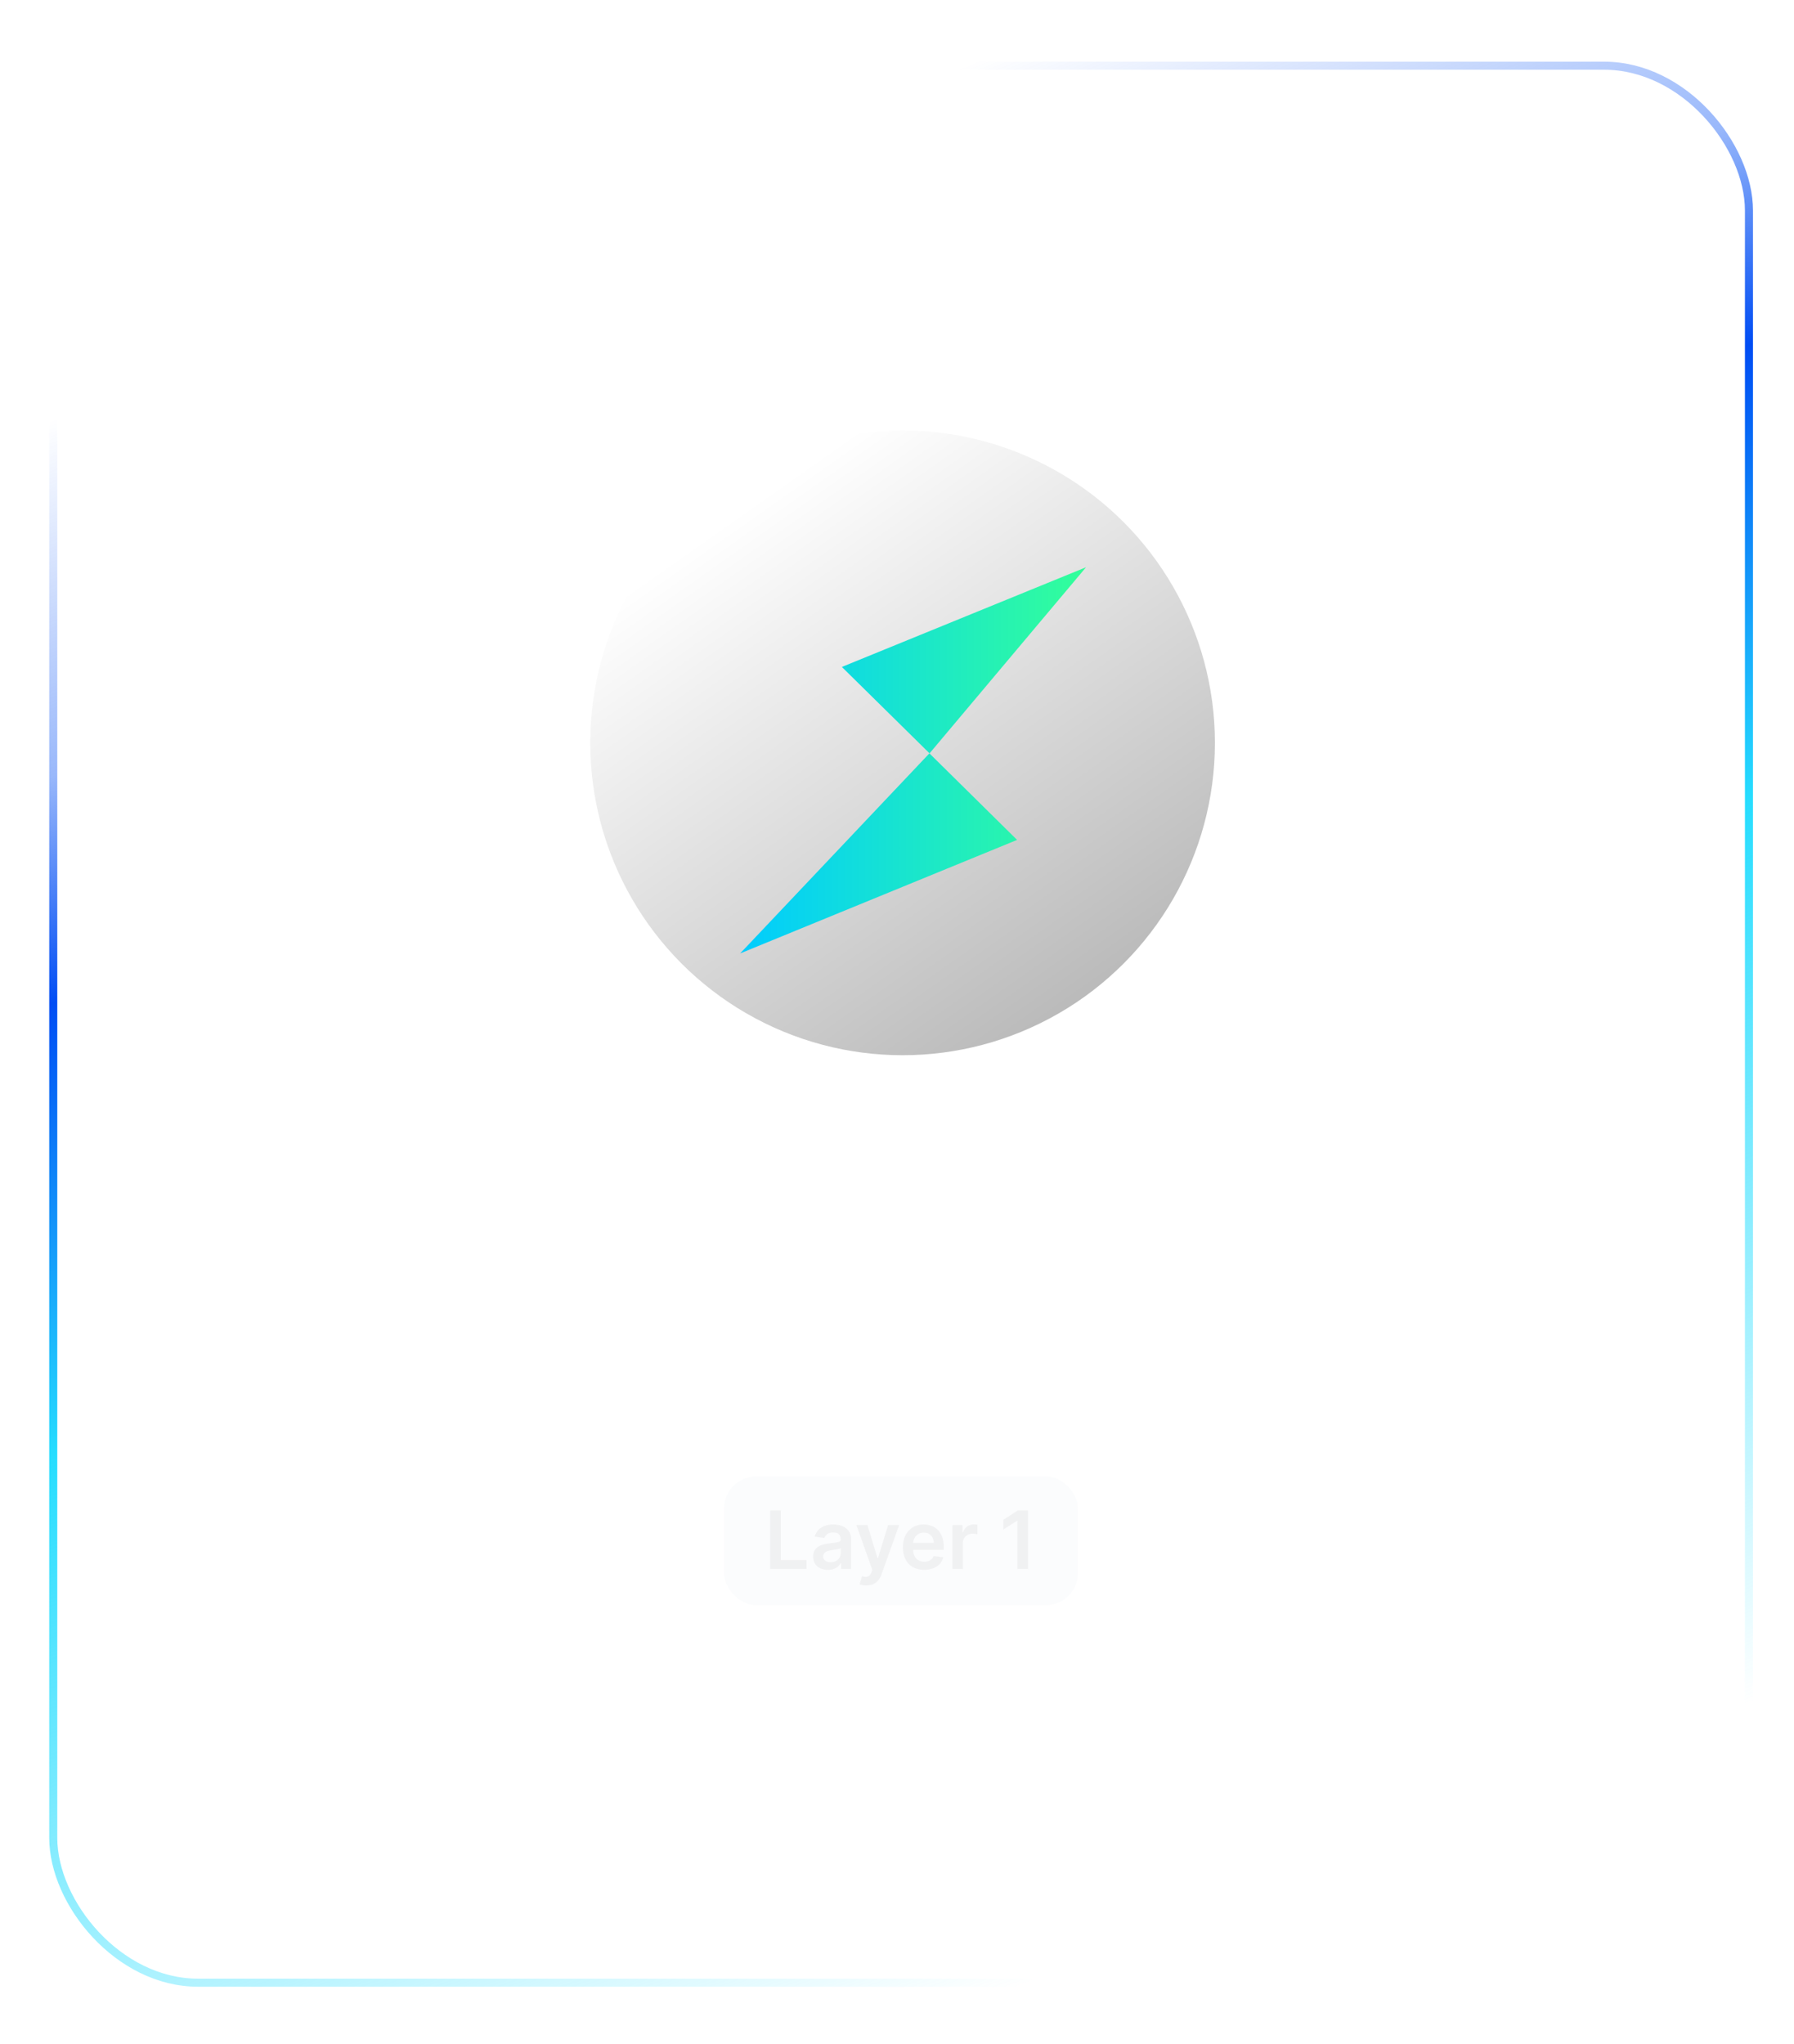
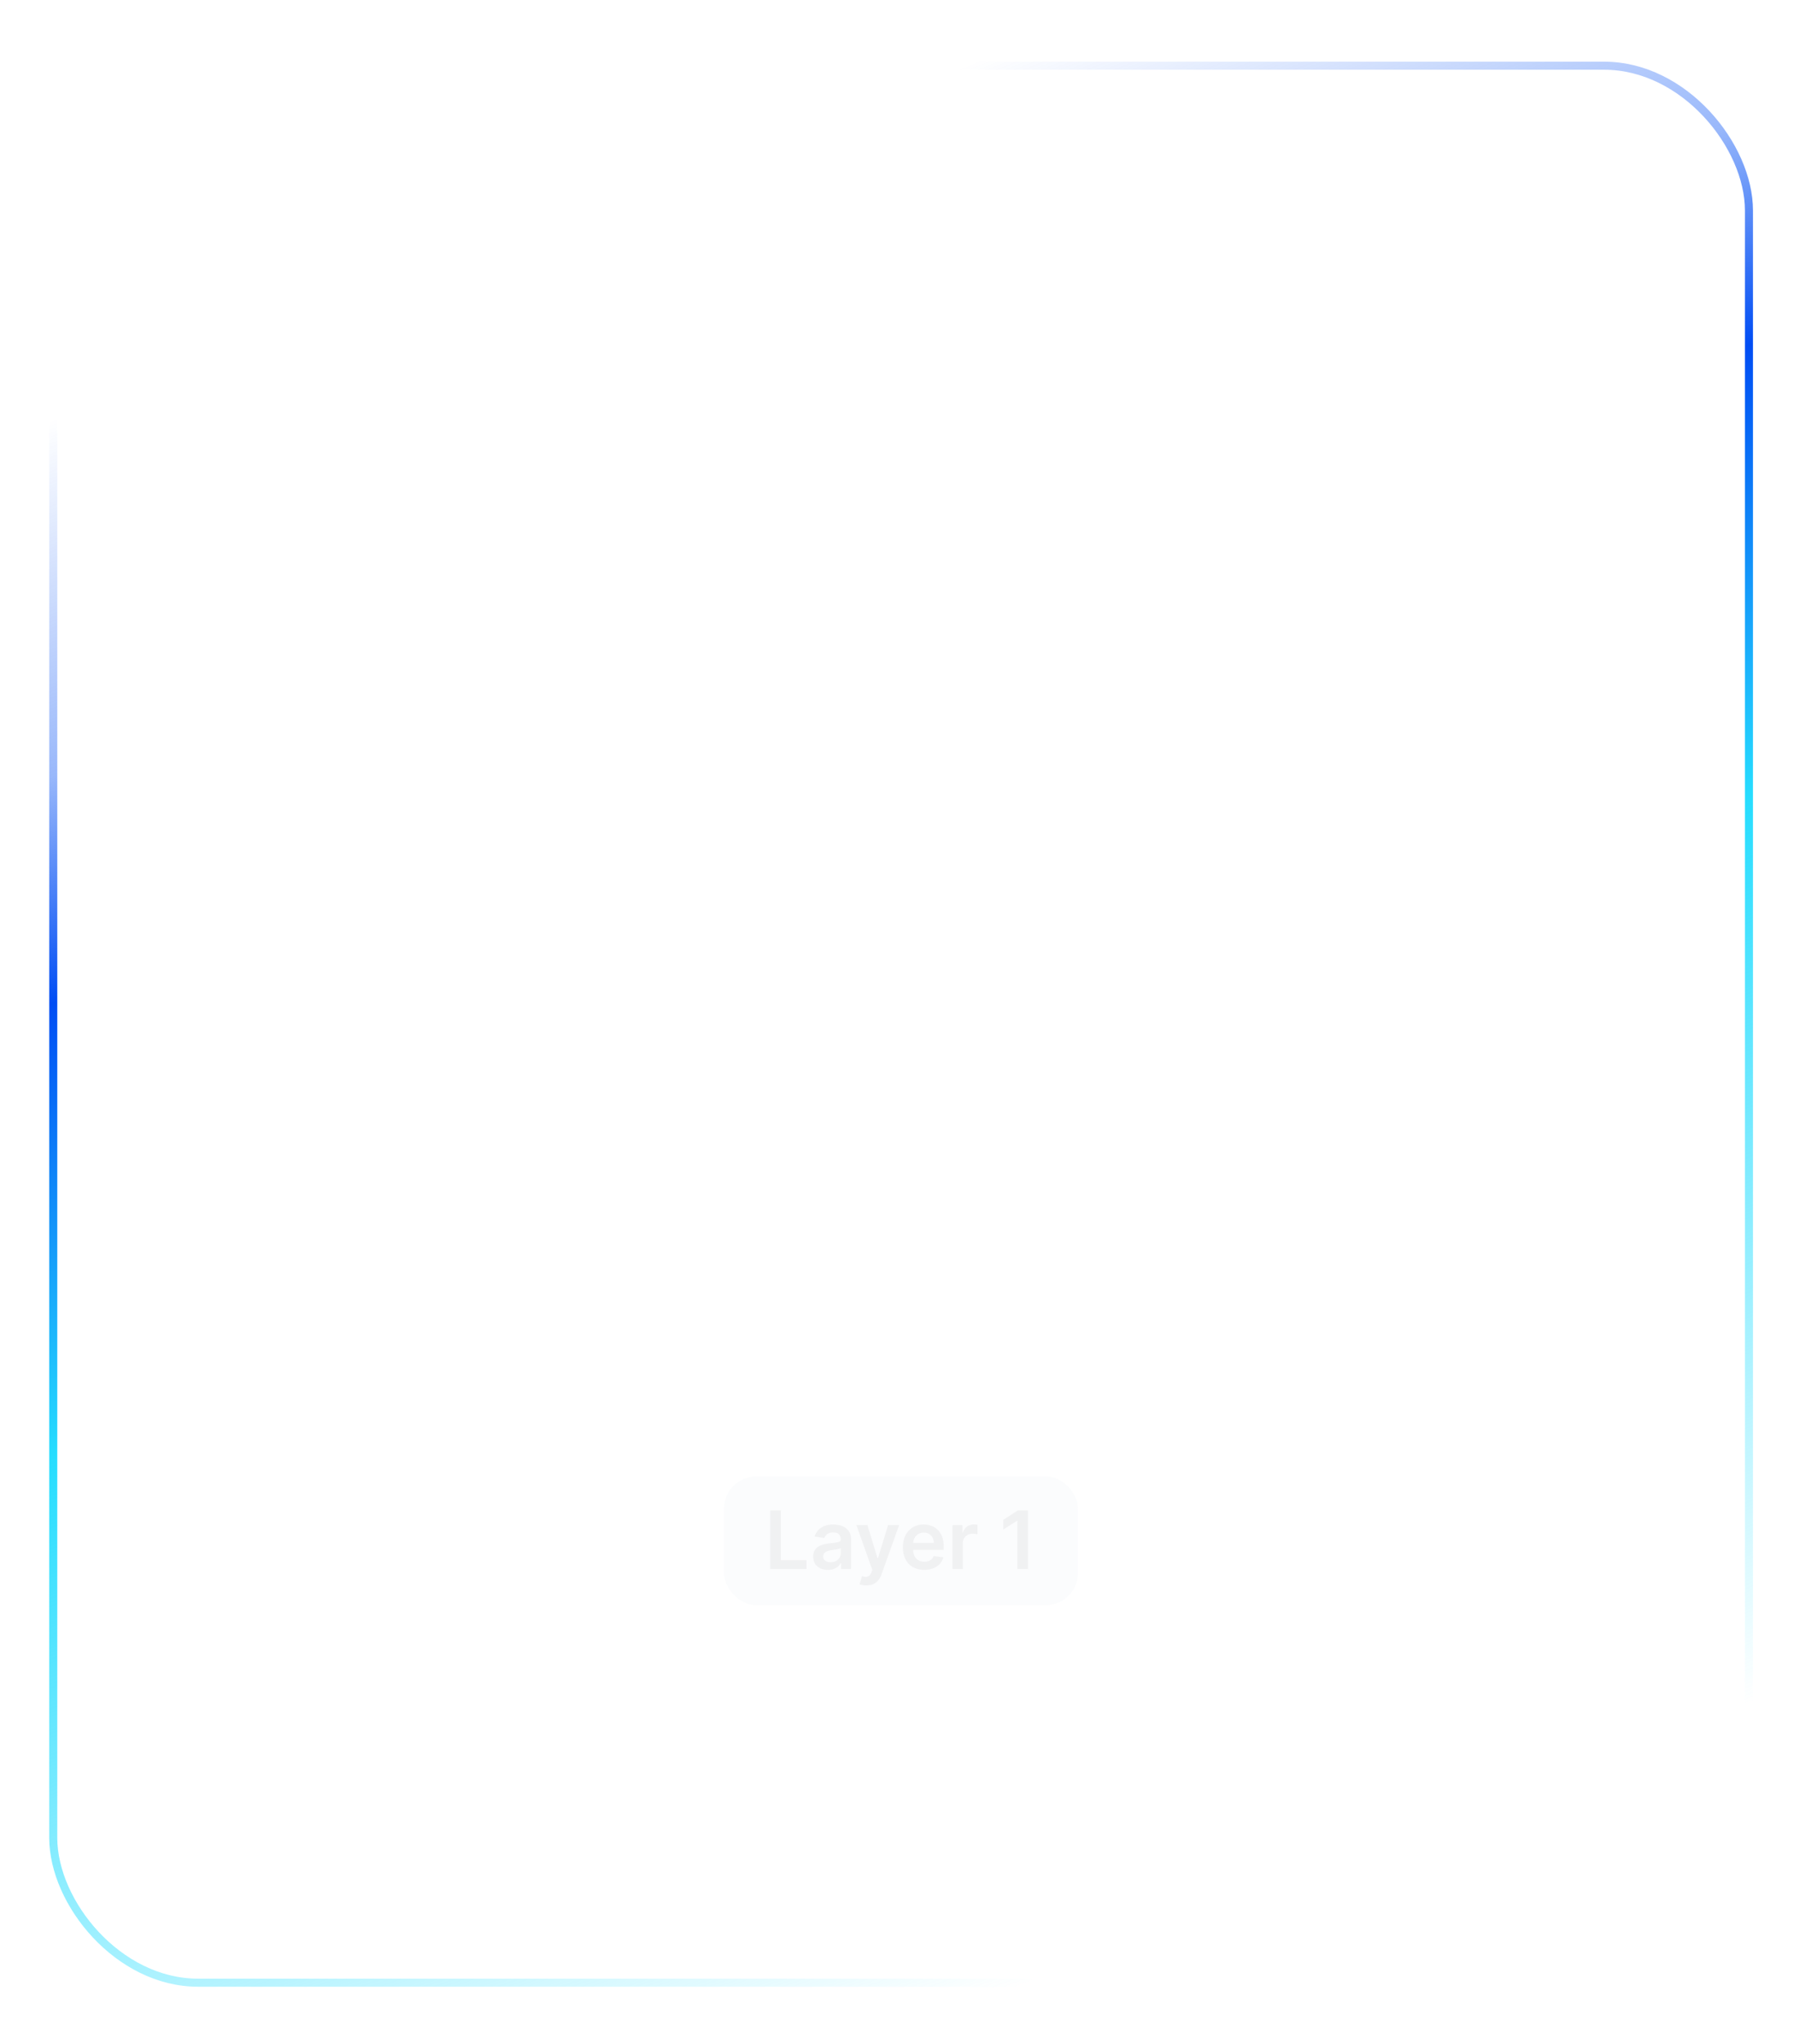
<svg xmlns="http://www.w3.org/2000/svg" width="223" height="254" viewBox="0 0 223 254" fill="none">
  <g filter="url(#filter0_b_1313_208080)">
    <path opacity="0.2" d="M0 20.5C0 9.454 8.954 0.5 20 0.5H203C214.046 0.5 223 9.454 223 20.5V233.5C223 244.546 214.046 253.5 203 253.5H20C8.954 253.5 0 244.546 0 233.5V20.5Z" fill="white" fill-opacity="0.1" />
    <rect x="6.62" y="8.166" width="210.781" height="238.256" rx="18" stroke="url(#paint0_linear_1313_208080)" stroke-miterlimit="10" />
  </g>
  <rect x="90" y="183.5" width="44" height="16" rx="4" fill="#D9DDE7" fill-opacity="0.1" />
  <path d="M95.735 195V187.727H97.052V193.896H100.256V195H95.735ZM102.912 195.11C102.566 195.11 102.255 195.049 101.978 194.925C101.703 194.8 101.485 194.615 101.324 194.371C101.166 194.128 101.086 193.827 101.086 193.469C101.086 193.162 101.143 192.907 101.257 192.706C101.371 192.505 101.526 192.344 101.722 192.223C101.919 192.102 102.14 192.011 102.386 191.95C102.635 191.886 102.892 191.839 103.157 191.811C103.476 191.778 103.736 191.748 103.934 191.722C104.133 191.694 104.278 191.651 104.368 191.594C104.46 191.535 104.506 191.444 104.506 191.321V191.3C104.506 191.032 104.427 190.825 104.268 190.678C104.11 190.531 103.881 190.458 103.583 190.458C103.268 190.458 103.018 190.527 102.834 190.664C102.651 190.801 102.528 190.964 102.464 191.151L101.264 190.98C101.359 190.649 101.515 190.372 101.733 190.149C101.951 189.924 102.217 189.756 102.532 189.645C102.847 189.531 103.195 189.474 103.576 189.474C103.839 189.474 104.1 189.505 104.361 189.567C104.621 189.628 104.859 189.73 105.074 189.872C105.29 190.012 105.463 190.202 105.593 190.444C105.725 190.685 105.792 190.987 105.792 191.349V195H104.556V194.251H104.513C104.435 194.402 104.325 194.544 104.183 194.677C104.043 194.807 103.867 194.912 103.654 194.993C103.443 195.071 103.196 195.11 102.912 195.11ZM103.246 194.165C103.504 194.165 103.727 194.115 103.917 194.013C104.106 193.909 104.252 193.771 104.354 193.601C104.458 193.43 104.51 193.245 104.51 193.043V192.401C104.47 192.434 104.401 192.464 104.304 192.493C104.209 192.521 104.103 192.546 103.984 192.567C103.866 192.589 103.749 192.608 103.633 192.624C103.517 192.641 103.416 192.655 103.331 192.667C103.139 192.693 102.967 192.736 102.816 192.795C102.664 192.854 102.545 192.937 102.457 193.043C102.37 193.147 102.326 193.282 102.326 193.448C102.326 193.685 102.412 193.864 102.585 193.984C102.758 194.105 102.978 194.165 103.246 194.165ZM107.688 197.045C107.513 197.045 107.351 197.031 107.202 197.003C107.055 196.977 106.938 196.946 106.85 196.911L107.148 195.909C107.335 195.964 107.502 195.99 107.649 195.987C107.796 195.985 107.925 195.939 108.036 195.849C108.15 195.761 108.246 195.614 108.324 195.408L108.434 195.114L106.456 189.545H107.819L109.077 193.665H109.133L110.394 189.545H111.761L109.577 195.661C109.475 195.949 109.34 196.197 109.172 196.403C109.004 196.611 108.798 196.77 108.555 196.879C108.313 196.99 108.024 197.045 107.688 197.045ZM114.88 195.107C114.333 195.107 113.861 194.993 113.463 194.766C113.068 194.536 112.763 194.212 112.55 193.793C112.337 193.371 112.231 192.875 112.231 192.305C112.231 191.744 112.337 191.251 112.55 190.827C112.766 190.401 113.067 190.07 113.452 189.833C113.838 189.594 114.292 189.474 114.812 189.474C115.149 189.474 115.466 189.529 115.764 189.638C116.065 189.744 116.33 189.91 116.56 190.135C116.792 190.36 116.974 190.646 117.107 190.994C117.239 191.34 117.305 191.752 117.305 192.23V192.624H112.835V191.758H116.073C116.071 191.512 116.018 191.293 115.913 191.101C115.809 190.907 115.664 190.754 115.477 190.643C115.292 190.531 115.076 190.476 114.83 190.476C114.567 190.476 114.337 190.54 114.138 190.668C113.939 190.793 113.784 190.959 113.673 191.165C113.564 191.368 113.508 191.592 113.506 191.836V192.592C113.506 192.91 113.564 193.182 113.68 193.409C113.796 193.634 113.958 193.807 114.166 193.928C114.375 194.046 114.618 194.105 114.898 194.105C115.085 194.105 115.254 194.079 115.406 194.027C115.557 193.973 115.688 193.893 115.8 193.789C115.911 193.685 115.995 193.556 116.052 193.402L117.252 193.537C117.176 193.854 117.032 194.131 116.819 194.368C116.608 194.602 116.338 194.785 116.009 194.915C115.68 195.043 115.304 195.107 114.88 195.107ZM118.393 195V189.545H119.639V190.455H119.696C119.796 190.14 119.966 189.897 120.208 189.727C120.451 189.554 120.73 189.467 121.042 189.467C121.113 189.467 121.192 189.471 121.28 189.478C121.37 189.483 121.445 189.491 121.504 189.503V190.685C121.449 190.666 121.363 190.65 121.244 190.636C121.128 190.619 121.016 190.611 120.907 190.611C120.673 190.611 120.462 190.662 120.275 190.763C120.09 190.863 119.945 191.001 119.838 191.179C119.732 191.357 119.678 191.561 119.678 191.793V195H118.393ZM127.782 187.727V195H126.465V189.009H126.422L124.721 190.096V188.888L126.529 187.727H127.782Z" fill="#E6E6E8" fill-opacity="0.5" />
-   <ellipse cx="112.194" cy="92.325" rx="38.823" ry="38.825" fill="url(#paint1_linear_1313_208080)" />
  <g filter="url(#filter1_d_1313_208080)">
-     <path d="M92 117.5L126.427 103.389L115.529 92.632L92 117.5ZM104.647 81.892L115.546 92.632L135 69.5L104.647 81.892Z" fill="url(#paint2_linear_1313_208080)" />
-   </g>
+     </g>
  <path d="M73.738 158.281V156.514H83.022V158.281H79.425V168.15H77.334V158.281H73.738ZM86.778 163.037V168.15H84.721V156.514H86.732V160.906H86.834C87.039 160.414 87.355 160.025 87.783 159.741C88.215 159.453 88.764 159.309 89.431 159.309C90.037 159.309 90.566 159.436 91.016 159.69C91.467 159.944 91.816 160.315 92.062 160.804C92.312 161.292 92.437 161.889 92.437 162.594V168.15H90.38V162.912C90.38 162.325 90.228 161.868 89.925 161.542C89.626 161.213 89.206 161.048 88.664 161.048C88.3 161.048 87.975 161.128 87.687 161.287C87.403 161.442 87.179 161.667 87.016 161.963C86.857 162.258 86.778 162.616 86.778 163.037ZM98.34 168.321C97.488 168.321 96.749 168.133 96.124 167.758C95.499 167.383 95.014 166.859 94.67 166.184C94.329 165.51 94.158 164.722 94.158 163.821C94.158 162.919 94.329 162.13 94.67 161.452C95.014 160.773 95.499 160.247 96.124 159.872C96.749 159.497 97.488 159.309 98.34 159.309C99.192 159.309 99.931 159.497 100.556 159.872C101.181 160.247 101.664 160.773 102.005 161.452C102.35 162.13 102.522 162.919 102.522 163.821C102.522 164.722 102.35 165.51 102.005 166.184C101.664 166.859 101.181 167.383 100.556 167.758C99.931 168.133 99.192 168.321 98.34 168.321ZM98.351 166.673C98.814 166.673 99.2 166.546 99.51 166.292C99.821 166.035 100.052 165.69 100.204 165.258C100.359 164.827 100.437 164.345 100.437 163.815C100.437 163.281 100.359 162.798 100.204 162.366C100.052 161.931 99.821 161.584 99.51 161.327C99.2 161.069 98.814 160.94 98.351 160.94C97.878 160.94 97.484 161.069 97.17 161.327C96.859 161.584 96.626 161.931 96.471 162.366C96.319 162.798 96.243 163.281 96.243 163.815C96.243 164.345 96.319 164.827 96.471 165.258C96.626 165.69 96.859 166.035 97.17 166.292C97.484 166.546 97.878 166.673 98.351 166.673ZM104.268 168.15V159.423H106.262V160.878H106.353C106.512 160.374 106.785 159.986 107.171 159.713C107.561 159.436 108.006 159.298 108.506 159.298C108.62 159.298 108.747 159.304 108.887 159.315C109.031 159.323 109.15 159.336 109.245 159.355V161.247C109.158 161.217 109.02 161.19 108.83 161.167C108.645 161.141 108.465 161.128 108.29 161.128C107.915 161.128 107.578 161.209 107.279 161.372C106.984 161.531 106.751 161.753 106.58 162.037C106.41 162.321 106.324 162.648 106.324 163.02V168.15H104.268ZM114.059 168.321C113.188 168.321 112.44 168.13 111.815 167.747C111.193 167.364 110.714 166.836 110.377 166.162C110.044 165.484 109.877 164.703 109.877 163.821C109.877 162.934 110.047 162.152 110.388 161.474C110.729 160.792 111.21 160.262 111.832 159.883C112.457 159.501 113.195 159.309 114.047 159.309C114.756 159.309 115.383 159.44 115.928 159.702C116.477 159.959 116.915 160.325 117.241 160.798C117.566 161.268 117.752 161.817 117.797 162.446H115.832C115.752 162.025 115.563 161.675 115.263 161.395C114.968 161.111 114.572 160.969 114.076 160.969C113.655 160.969 113.286 161.082 112.968 161.309C112.65 161.533 112.402 161.855 112.224 162.275C112.049 162.696 111.962 163.2 111.962 163.787C111.962 164.381 112.049 164.893 112.224 165.321C112.398 165.745 112.642 166.073 112.957 166.304C113.275 166.531 113.648 166.645 114.076 166.645C114.379 166.645 114.65 166.588 114.888 166.474C115.131 166.357 115.333 166.188 115.496 165.969C115.659 165.749 115.771 165.482 115.832 165.167H117.797C117.748 165.785 117.566 166.332 117.252 166.809C116.938 167.283 116.51 167.654 115.968 167.923C115.426 168.188 114.79 168.321 114.059 168.321ZM121.543 163.037V168.15H119.486V156.514H121.498V160.906H121.6C121.805 160.414 122.121 160.025 122.549 159.741C122.981 159.453 123.53 159.309 124.197 159.309C124.803 159.309 125.331 159.436 125.782 159.69C126.233 159.944 126.581 160.315 126.827 160.804C127.077 161.292 127.202 161.889 127.202 162.594V168.15H125.145V162.912C125.145 162.325 124.994 161.868 124.691 161.542C124.392 161.213 123.971 161.048 123.43 161.048C123.066 161.048 122.74 161.128 122.452 161.287C122.168 161.442 121.945 161.667 121.782 161.963C121.623 162.258 121.543 162.616 121.543 163.037ZM131.81 168.327C131.257 168.327 130.759 168.228 130.316 168.031C129.877 167.83 129.528 167.535 129.27 167.145C129.017 166.755 128.89 166.273 128.89 165.702C128.89 165.209 128.981 164.802 129.163 164.48C129.344 164.158 129.592 163.9 129.907 163.707C130.221 163.514 130.575 163.368 130.969 163.27C131.367 163.167 131.778 163.094 132.202 163.048C132.714 162.995 133.128 162.948 133.447 162.906C133.765 162.861 133.996 162.792 134.14 162.702C134.288 162.607 134.361 162.461 134.361 162.264V162.23C134.361 161.802 134.234 161.47 133.981 161.236C133.727 161.001 133.361 160.883 132.884 160.883C132.38 160.883 131.981 160.993 131.685 161.213C131.394 161.433 131.197 161.692 131.094 161.991L129.174 161.719C129.325 161.188 129.575 160.745 129.924 160.389C130.272 160.029 130.699 159.76 131.202 159.582C131.706 159.4 132.263 159.309 132.873 159.309C133.293 159.309 133.712 159.359 134.128 159.457C134.545 159.556 134.926 159.719 135.27 159.946C135.615 160.169 135.892 160.474 136.1 160.861C136.312 161.247 136.418 161.73 136.418 162.309V168.15H134.441V166.952H134.373C134.248 167.194 134.072 167.421 133.844 167.633C133.621 167.842 133.339 168.01 132.998 168.139C132.661 168.264 132.265 168.327 131.81 168.327ZM132.344 166.815C132.757 166.815 133.115 166.734 133.418 166.571C133.721 166.404 133.954 166.184 134.117 165.912C134.284 165.639 134.367 165.342 134.367 165.02V163.991C134.303 164.044 134.193 164.094 134.038 164.139C133.886 164.184 133.716 164.224 133.526 164.258C133.337 164.292 133.149 164.323 132.964 164.349C132.778 164.376 132.617 164.398 132.481 164.417C132.174 164.459 131.899 164.527 131.657 164.622C131.414 164.717 131.223 164.849 131.083 165.02C130.943 165.186 130.873 165.402 130.873 165.667C130.873 166.046 131.011 166.332 131.288 166.525C131.564 166.719 131.916 166.815 132.344 166.815ZM138.486 168.15V159.423H140.543V168.15H138.486ZM139.52 158.184C139.195 158.184 138.914 158.077 138.68 157.861C138.445 157.641 138.327 157.378 138.327 157.071C138.327 156.76 138.445 156.497 138.68 156.281C138.914 156.061 139.195 155.952 139.52 155.952C139.85 155.952 140.13 156.061 140.361 156.281C140.596 156.497 140.714 156.76 140.714 157.071C140.714 157.378 140.596 157.641 140.361 157.861C140.13 158.077 139.85 158.184 139.52 158.184ZM144.715 163.037V168.15H142.658V159.423H144.624V160.906H144.726C144.927 160.417 145.247 160.029 145.687 159.741C146.13 159.453 146.677 159.309 147.329 159.309C147.931 159.309 148.456 159.438 148.903 159.696C149.353 159.953 149.702 160.327 149.948 160.815C150.198 161.304 150.321 161.897 150.317 162.594V168.15H148.261V162.912C148.261 162.328 148.109 161.872 147.806 161.542C147.507 161.213 147.092 161.048 146.562 161.048C146.202 161.048 145.882 161.128 145.601 161.287C145.325 161.442 145.107 161.667 144.948 161.963C144.793 162.258 144.715 162.616 144.715 163.037Z" fill="white" />
  <defs>
    <filter id="filter0_b_1313_208080" x="-10" y="-9.5" width="243" height="273" filterUnits="userSpaceOnUse" color-interpolation-filters="sRGB">
      <feFlood flood-opacity="0" result="BackgroundImageFix" />
      <feGaussianBlur in="BackgroundImageFix" stdDeviation="5" />
      <feComposite in2="SourceAlpha" operator="in" result="effect1_backgroundBlur_1313_208080" />
      <feBlend mode="normal" in="SourceGraphic" in2="effect1_backgroundBlur_1313_208080" result="shape" />
    </filter>
    <filter id="filter1_d_1313_208080" x="90" y="68.5" width="47" height="52" filterUnits="userSpaceOnUse" color-interpolation-filters="sRGB">
      <feFlood flood-opacity="0" result="BackgroundImageFix" />
      <feColorMatrix in="SourceAlpha" type="matrix" values="0 0 0 0 0 0 0 0 0 0 0 0 0 0 0 0 0 0 127 0" result="hardAlpha" />
      <feOffset dy="1" />
      <feGaussianBlur stdDeviation="1" />
      <feComposite in2="hardAlpha" operator="out" />
      <feColorMatrix type="matrix" values="0 0 0 0 0 0 0 0 0 0 0 0 0 0 0 0 0 0 0.15 0" />
      <feBlend mode="normal" in2="BackgroundImageFix" result="effect1_dropShadow_1313_208080" />
      <feBlend mode="normal" in="SourceGraphic" in2="effect1_dropShadow_1313_208080" result="shape" />
    </filter>
    <linearGradient id="paint0_linear_1313_208080" x1="83.942" y1="-90.925" x2="209.317" y2="232.307" gradientUnits="userSpaceOnUse">
      <stop offset="0.304" stop-color="#004DF4" stop-opacity="0" />
      <stop offset="0.423" stop-color="#004DF4" stop-opacity="0.4" />
      <stop offset="0.499" stop-color="#004DF4" />
      <stop offset="0.65" stop-color="#26DDFF" />
      <stop offset="0.953" stop-color="#26DDFF" stop-opacity="0" />
    </linearGradient>
    <linearGradient id="paint1_linear_1313_208080" x1="84.96" y1="68.566" x2="129.001" y2="131.148" gradientUnits="userSpaceOnUse">
      <stop stop-color="white" />
      <stop offset="1" stop-color="#B8B8B8" />
    </linearGradient>
    <linearGradient id="paint2_linear_1313_208080" x1="92.001" y1="93.501" x2="134.994" y2="93.501" gradientUnits="userSpaceOnUse">
      <stop stop-color="#00CCFF" />
      <stop offset="1" stop-color="#33FF99" />
    </linearGradient>
  </defs>
</svg>